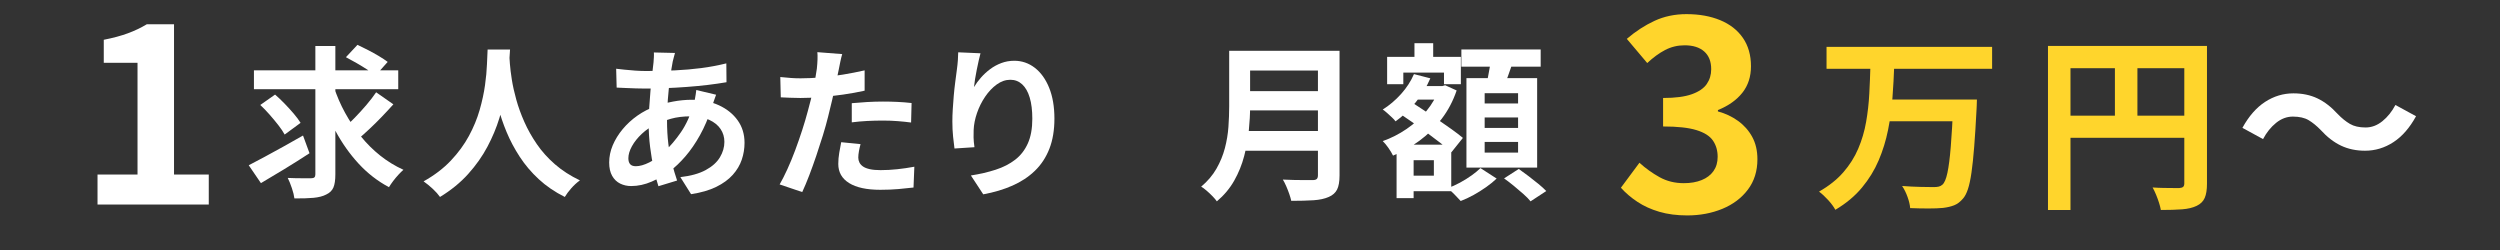
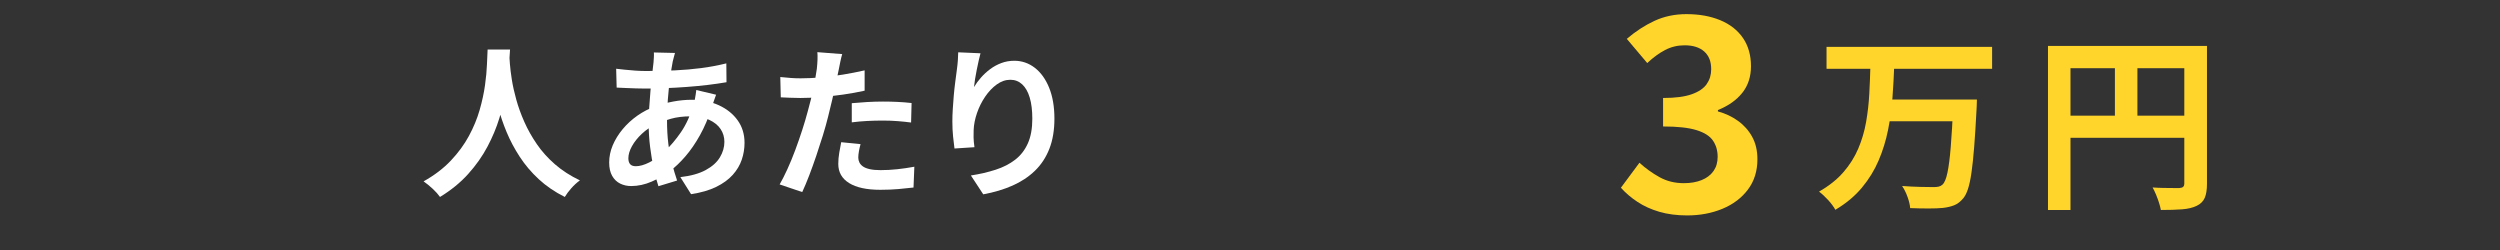
<svg xmlns="http://www.w3.org/2000/svg" id="_レイヤー_1" version="1.1" viewBox="0 0 400 40">
  <rect x="0" y="0" width="400" height="40" fill="#333333" stroke="none" />
  <defs>
    <style>
      .st0 {
        fill: #fff;
      }

      .st1 {
        fill: none;
        opacity: .5;
      }

      .st2 {
        fill: #ffd52c;
      }
    </style>
  </defs>
  <g>
-     <path class="st0" d="M15.603,32.725v-4.8h6.4V10.045h-5.4v-3.68c1.493-.293,2.78-.64,3.86-1.04,1.08-.399,2.086-.88,3.02-1.439h4.36v24.04h5.56v4.8H15.603Z" />
-     <path class="st0" d="M39.798,26.441c.729-.381,1.564-.823,2.51-1.326.944-.502,1.949-1.053,3.016-1.65,1.066-.599,2.119-1.191,3.159-1.781l1.04,2.834c-1.3.85-2.639,1.694-4.018,2.535-1.378.841-2.63,1.59-3.757,2.249l-1.95-2.86ZM40.63,11.258h23.089v3.016h-23.089v-3.016ZM41.645,16.796l2.366-1.664c.502.434,1.014.919,1.533,1.456.521.537,1.006,1.07,1.456,1.599.451.529.814,1.019,1.093,1.469l-2.549,1.872c-.242-.45-.581-.953-1.014-1.508-.434-.555-.901-1.118-1.404-1.69-.503-.571-.997-1.083-1.481-1.533ZM50.459,7.357h3.198v20.54c0,.919-.104,1.62-.312,2.106-.208.484-.59.857-1.145,1.117-.52.277-1.205.455-2.054.533-.85.078-1.863.108-3.042.091-.052-.45-.187-.996-.403-1.638s-.438-1.187-.663-1.638c.797.035,1.556.052,2.275.052h1.469c.242,0,.416-.048.521-.143.104-.096.155-.256.155-.481V7.357ZM53.422,13.909c.469,1.439,1.066,2.821,1.795,4.147.728,1.326,1.56,2.569,2.495,3.73.937,1.162,1.977,2.197,3.12,3.107,1.145.91,2.384,1.668,3.719,2.275-.243.208-.512.472-.807.793-.295.32-.576.658-.845,1.014s-.49.68-.663.975c-1.82-.97-3.441-2.227-4.862-3.77s-2.661-3.298-3.718-5.265c-1.058-1.968-1.95-4.069-2.678-6.306l2.443-.702ZM60.183,14.767l2.756,1.924c-.59.659-1.214,1.331-1.872,2.015-.659.686-1.317,1.335-1.977,1.95-.658.616-1.273,1.166-1.846,1.651l-2.288-1.742c.555-.485,1.152-1.057,1.794-1.716.642-.658,1.266-1.343,1.872-2.054s1.127-1.387,1.561-2.028ZM55.347,9.151l1.846-1.976c.52.242,1.083.52,1.689.832.607.312,1.192.637,1.756.975.562.338,1.026.646,1.391.923l-1.95,2.185c-.347-.295-.789-.615-1.326-.962s-1.104-.693-1.703-1.04c-.598-.347-1.165-.659-1.702-.937Z" />
    <path class="st0" d="M78.019,7.93h3.588c-.035.728-.096,1.664-.182,2.808-.087,1.145-.247,2.414-.481,3.81s-.585,2.855-1.053,4.381-1.105,3.046-1.911,4.562c-.806,1.518-1.829,2.964-3.068,4.342-1.239,1.379-2.743,2.604-4.511,3.68-.277-.399-.654-.823-1.131-1.274-.478-.451-.976-.857-1.495-1.222,1.733-.971,3.189-2.08,4.368-3.328s2.141-2.561,2.886-3.939c.745-1.378,1.317-2.764,1.716-4.159s.685-2.718.858-3.966c.173-1.247.277-2.365.312-3.354.035-.988.069-1.768.104-2.34ZM81.477,8.632c.017.329.052.85.104,1.56.053.711.156,1.561.312,2.548.156.988.394,2.059.715,3.211.32,1.153.749,2.336,1.287,3.55.537,1.213,1.204,2.4,2.002,3.562.797,1.161,1.764,2.236,2.898,3.224,1.136.988,2.466,1.847,3.991,2.574-.503.364-.966.789-1.391,1.274-.425.484-.768.944-1.027,1.378-1.595-.798-2.985-1.747-4.173-2.848-1.188-1.1-2.201-2.296-3.042-3.588-.841-1.291-1.538-2.604-2.093-3.938s-1.001-2.647-1.339-3.939c-.338-1.291-.594-2.491-.768-3.601-.173-1.109-.29-2.071-.351-2.886-.062-.814-.108-1.404-.144-1.769l3.017-.312Z" />
    <path class="st0" d="M114.575,15.157c-.052.156-.13.373-.233.65-.104.277-.204.563-.3.857-.095.296-.169.529-.221.702-.503,1.561-1.114,2.986-1.833,4.277-.72,1.291-1.495,2.418-2.327,3.38s-1.655,1.746-2.47,2.354c-.85.641-1.82,1.2-2.912,1.677s-2.193.715-3.302.715c-.624,0-1.205-.13-1.742-.39-.537-.261-.967-.672-1.287-1.235-.321-.563-.48-1.278-.48-2.145,0-.937.19-1.855.571-2.757.381-.9.91-1.759,1.586-2.573.677-.814,1.465-1.538,2.366-2.172.901-.632,1.872-1.131,2.912-1.494.849-.312,1.781-.563,2.795-.754,1.014-.191,2.015-.286,3.003-.286,1.612,0,3.055.295,4.329.884s2.275,1.396,3.003,2.418c.729,1.022,1.092,2.219,1.092,3.588,0,.919-.147,1.816-.441,2.691-.295.875-.776,1.686-1.443,2.431s-1.547,1.387-2.639,1.924-2.436.927-4.03,1.17l-1.716-2.729c1.664-.19,3.016-.567,4.056-1.131s1.798-1.244,2.275-2.041c.477-.798.715-1.621.715-2.471,0-.763-.204-1.447-.611-2.054s-1.014-1.096-1.819-1.469c-.807-.373-1.799-.56-2.978-.56s-2.231.13-3.159.391c-.927.26-1.703.537-2.327.832-.866.416-1.638.94-2.313,1.572-.676.633-1.205,1.296-1.586,1.989-.382.693-.572,1.335-.572,1.924,0,.416.096.732.286.949s.494.325.91.325c.624,0,1.343-.204,2.158-.611.814-.407,1.62-.983,2.418-1.729.936-.867,1.819-1.907,2.651-3.12s1.517-2.722,2.055-4.524c.052-.173.104-.398.155-.676.053-.277.1-.559.144-.845.043-.286.073-.516.091-.689l3.172.754ZM103.369,11.361c1.646,0,3.193-.034,4.642-.104,1.446-.069,2.842-.19,4.186-.364,1.343-.173,2.682-.425,4.017-.754l.026,3.016c-.901.156-1.894.299-2.977.43-1.084.13-2.21.238-3.381.324-1.17.087-2.318.152-3.444.195-1.127.044-2.185.065-3.172.065-.451,0-.958-.009-1.521-.026s-1.118-.039-1.664-.065c-.546-.025-1.019-.047-1.417-.064l-.078-3.017c.295.035.72.083,1.274.144s1.148.113,1.781.156c.632.043,1.209.064,1.729.064ZM107.997,8.475c-.069.243-.134.48-.194.715-.062.234-.117.455-.169.663-.156.814-.304,1.746-.442,2.795s-.252,2.141-.338,3.276c-.087,1.135-.13,2.249-.13,3.341,0,1.352.068,2.596.208,3.73.139,1.136.333,2.185.585,3.146.251.962.523,1.876.818,2.743l-2.989.91c-.261-.78-.508-1.707-.741-2.782-.234-1.074-.429-2.231-.585-3.471s-.234-2.492-.234-3.758c0-.866.03-1.737.091-2.612s.126-1.742.195-2.601c.069-.857.151-1.681.247-2.47.095-.788.178-1.504.247-2.146.017-.242.034-.507.052-.793.018-.285.018-.541,0-.767l3.38.078Z" />
    <path class="st0" d="M134.752,8.657c-.104.348-.208.771-.312,1.274-.104.503-.182.893-.234,1.17-.121.59-.272,1.309-.454,2.158-.183.85-.382,1.751-.599,2.704s-.438,1.863-.663,2.729c-.226.919-.503,1.911-.832,2.978-.329,1.065-.681,2.149-1.053,3.25-.373,1.101-.75,2.149-1.131,3.146-.382.997-.754,1.885-1.118,2.665l-3.614-1.222c.381-.659.789-1.46,1.223-2.405.433-.944.854-1.963,1.261-3.055.407-1.093.784-2.176,1.131-3.25.347-1.075.641-2.071.884-2.99.173-.606.338-1.23.494-1.872.156-.641.295-1.265.416-1.872.121-.606.229-1.174.325-1.703.095-.528.169-.992.221-1.391.052-.485.087-.971.104-1.456.017-.485.008-.875-.026-1.17l3.979.312ZM128.121,12.531c1.058,0,2.158-.052,3.303-.155,1.144-.104,2.296-.252,3.458-.442,1.161-.19,2.313-.416,3.458-.676v3.25c-1.075.242-2.22.45-3.433.624-1.213.173-2.409.308-3.588.402-1.179.096-2.262.144-3.25.144-.624,0-1.188-.014-1.689-.039-.503-.026-.988-.048-1.456-.065l-.078-3.25c.676.069,1.256.122,1.742.156.484.035.996.052,1.533.052ZM137.689,23.061c-.104.364-.19.741-.26,1.131s-.104.732-.104,1.027c0,.277.061.537.183.78.121.242.312.454.571.637.261.182.62.325,1.079.429.459.104,1.036.156,1.729.156.884,0,1.771-.048,2.665-.144.893-.095,1.807-.229,2.743-.402l-.131,3.328c-.728.086-1.533.169-2.418.247-.884.077-1.846.116-2.886.116-2.184,0-3.853-.359-5.005-1.079-1.153-.719-1.729-1.737-1.729-3.055,0-.589.052-1.187.155-1.794.104-.606.208-1.17.312-1.689l3.094.312ZM136.285,16.51c.729-.069,1.534-.13,2.418-.183.885-.052,1.742-.077,2.574-.077.745,0,1.504.017,2.275.052.771.035,1.538.096,2.301.182l-.078,3.12c-.642-.087-1.348-.16-2.119-.221s-1.556-.091-2.353-.091c-.884,0-1.738.021-2.562.064-.823.044-1.643.117-2.457.221v-3.067Z" />
    <path class="st0" d="M156.878,8.527c-.087.312-.182.702-.286,1.17-.104.468-.208.958-.312,1.47-.104.511-.195,1.01-.273,1.494-.078.486-.135.91-.169,1.274.312-.521.685-1.027,1.118-1.521.433-.493.923-.944,1.469-1.352s1.145-.732,1.794-.975c.65-.243,1.339-.364,2.067-.364,1.213,0,2.305.373,3.275,1.118s1.738,1.812,2.302,3.197c.562,1.388.845,3.034.845,4.94,0,1.838-.269,3.445-.806,4.823-.538,1.378-1.31,2.553-2.314,3.522-1.006.972-2.206,1.765-3.601,2.379-1.396.615-2.951,1.079-4.667,1.392l-1.977-3.017c1.438-.225,2.761-.532,3.965-.923,1.205-.39,2.245-.923,3.12-1.599s1.552-1.547,2.028-2.613c.477-1.065.715-2.379.715-3.938,0-1.335-.139-2.466-.416-3.394-.277-.927-.681-1.634-1.209-2.119-.529-.484-1.157-.728-1.885-.728-.763,0-1.491.251-2.185.754s-1.312,1.157-1.858,1.963-.979,1.677-1.3,2.613c-.321.936-.499,1.837-.533,2.704-.018.363-.022.763-.014,1.195.009.434.057.954.144,1.561l-3.198.208c-.069-.503-.143-1.131-.221-1.885s-.117-1.573-.117-2.457c0-.606.021-1.257.065-1.95.043-.693.095-1.399.155-2.119.061-.719.139-1.443.234-2.171.095-.729.187-1.421.273-2.08.068-.503.121-.996.155-1.482.035-.484.053-.9.053-1.248l3.562.156Z" />
-     <path class="st0" d="M196.668,8.132h3.348v8.937c0,1.17-.067,2.43-.202,3.78-.135,1.35-.383,2.718-.742,4.104-.36,1.387-.892,2.7-1.594,3.942-.701,1.242-1.629,2.349-2.78,3.321-.162-.234-.392-.505-.688-.811-.298-.307-.612-.604-.945-.891-.333-.288-.626-.504-.878-.648,1.026-.864,1.841-1.822,2.444-2.875.603-1.054,1.053-2.146,1.35-3.281.297-1.134.486-2.268.567-3.401.08-1.134.121-2.223.121-3.268v-8.909ZM198.773,20.956h13.555v3.159h-13.555v-3.159ZM198.909,8.132h13.473v3.158h-13.473v-3.158ZM198.935,14.584h13.581v3.078h-13.581v-3.078ZM210.87,8.132h3.456v19.952c0,.973-.131,1.719-.392,2.241-.262.522-.707.918-1.337,1.188-.647.287-1.458.463-2.43.526-.972.062-2.16.095-3.564.095-.071-.324-.18-.693-.323-1.107-.145-.414-.307-.828-.486-1.242-.181-.414-.36-.765-.54-1.053.63.036,1.273.059,1.931.067.656.01,1.242.014,1.755.014h1.094c.306,0,.521-.059.647-.176.126-.116.189-.319.189-.607V8.132Z" />
-     <path class="st0" d="M226.233,11.857l2.619.675c-.595,1.404-1.391,2.705-2.39,3.901-.999,1.197-2.057,2.192-3.173,2.983-.126-.18-.315-.387-.567-.62-.252-.234-.513-.473-.782-.716-.271-.243-.505-.428-.702-.554,1.062-.666,2.038-1.494,2.93-2.484.891-.989,1.579-2.052,2.065-3.186ZM230.255,13.774h.514l.459-.135,1.836.837c-.577,1.692-1.377,3.209-2.403,4.55s-2.205,2.502-3.537,3.482c-1.332.981-2.745,1.778-4.239,2.39-.162-.342-.404-.747-.729-1.215s-.631-.837-.918-1.107c1.332-.468,2.605-1.115,3.82-1.943s2.272-1.787,3.173-2.876c.899-1.089,1.574-2.272,2.024-3.551v-.432ZM221.94,9.103h11.799v4.374h-2.7v-1.863h-6.507v1.863h-2.592v-4.374ZM223.452,23.143h2.727v8.559h-2.727v-8.559ZM223.802,18.067l1.701-1.944c.666.433,1.395.909,2.188,1.432.792.522,1.583,1.053,2.376,1.593.792.54,1.539,1.062,2.24,1.566.702.504,1.287.954,1.756,1.35l-1.836,2.295c-.45-.432-1.013-.909-1.688-1.431-.676-.522-1.4-1.071-2.174-1.647-.774-.576-1.558-1.143-2.35-1.701-.792-.558-1.529-1.062-2.214-1.512ZM224.91,23.143h7.29v7.452h-7.29v-2.484h4.509v-2.484h-4.509v-2.483ZM225.422,13.774h5.347v2.16h-5.347v-2.16ZM226.314,6.916h2.997v4.239h-2.997v-4.239ZM236.871,26.896l2.592,1.674c-.468.45-1.025.904-1.674,1.363s-1.323.882-2.025,1.27c-.701.387-1.386.706-2.052.958-.252-.288-.576-.63-.972-1.025-.396-.396-.766-.738-1.107-1.026.648-.234,1.305-.53,1.972-.891.665-.36,1.286-.747,1.862-1.161s1.044-.801,1.404-1.161ZM233.82,7.915h12.689v2.754h-12.689v-2.754ZM234.63,12.506h11.313v14.31h-11.313v-14.31ZM237.546,14.908v1.647h5.346v-1.647h-5.346ZM237.546,18.797v1.674h5.346v-1.674h-5.346ZM237.546,22.711v1.701h5.346v-1.701h-5.346ZM238.572,9.373l3.537.433c-.271.81-.554,1.615-.851,2.416-.297.802-.572,1.49-.824,2.065l-2.673-.513c.108-.432.212-.904.311-1.418.099-.513.193-1.029.284-1.552.09-.522.161-.999.216-1.432ZM240.651,28.543l2.349-1.512c.486.343,1.008.725,1.566,1.147.558.423,1.089.842,1.593,1.256s.918.792,1.242,1.134l-2.512,1.647c-.27-.343-.647-.729-1.134-1.161-.485-.433-1.004-.874-1.553-1.323-.549-.45-1.066-.846-1.552-1.188Z" />
    <path class="st2" d="M269.966,34.468c-1.663,0-3.153-.193-4.472-.581-1.319-.387-2.487-.917-3.505-1.591-1.018-.673-1.899-1.426-2.645-2.258l2.967-3.999c.975.89,2.043,1.656,3.204,2.301,1.161.646,2.457.968,3.892.968,1.089,0,2.042-.165,2.859-.495.816-.329,1.447-.81,1.892-1.44.444-.63.667-1.39.667-2.278,0-1.003-.252-1.871-.753-2.602-.502-.731-1.384-1.29-2.645-1.677-1.262-.388-3.039-.581-5.332-.581v-4.558c1.949,0,3.483-.2,4.602-.603,1.117-.4,1.913-.945,2.386-1.634.474-.688.71-1.476.71-2.365,0-1.232-.373-2.178-1.118-2.838-.746-.659-1.792-.989-3.139-.989-1.118,0-2.158.252-3.118.753-.96.502-1.913,1.197-2.859,2.086l-3.268-3.87c1.404-1.204,2.881-2.164,4.429-2.881s3.253-1.075,5.117-1.075c2.035,0,3.834.322,5.396.967,1.562.646,2.773,1.592,3.634,2.839.859,1.246,1.29,2.759,1.29,4.536,0,1.663-.459,3.074-1.376,4.235-.918,1.161-2.223,2.086-3.913,2.773v.215c1.175.316,2.242.817,3.203,1.505.96.688,1.72,1.542,2.279,2.559.559,1.019.838,2.215.838,3.591,0,1.892-.509,3.512-1.526,4.859s-2.38,2.372-4.085,3.074c-1.706.702-3.576,1.054-5.611,1.054Z" />
    <path class="st2" d="M299.267,10.495h3.81c-.06,1.7-.155,3.421-.285,5.16-.13,1.74-.365,3.455-.705,5.146s-.84,3.311-1.5,4.859c-.659,1.551-1.55,3-2.67,4.351-1.12,1.35-2.54,2.535-4.26,3.555-.26-.479-.641-.995-1.14-1.545-.5-.55-.99-1.005-1.471-1.365,1.58-.899,2.875-1.93,3.886-3.09,1.01-1.159,1.805-2.42,2.385-3.78.58-1.359,1-2.784,1.26-4.274s.43-2.995.51-4.516c.08-1.52.14-3.02.181-4.5ZM292.247,7.495h26.49v3.511h-26.49v-3.511ZM301.847,15.926h12v3.479h-12v-3.479ZM312.527,15.926h3.78c-.021.38-.03.7-.03.96s-.011.47-.03.63c-.12,2.32-.245,4.305-.375,5.955-.13,1.649-.275,3.03-.435,4.14-.16,1.11-.351,1.995-.57,2.655s-.479,1.159-.78,1.5c-.439.52-.915.88-1.425,1.08-.51.199-1.105.34-1.785.42-.6.06-1.375.09-2.324.09-.95,0-1.926-.021-2.926-.06-.04-.521-.18-1.115-.42-1.785-.239-.67-.53-1.255-.87-1.755,1.04.08,2.03.13,2.971.149.939.021,1.63.03,2.069.03.32,0,.59-.024.811-.075.22-.05.42-.154.6-.314.32-.28.585-.905.795-1.875s.391-2.37.54-4.2c.15-1.83.285-4.145.405-6.945v-.6Z" />
    <path class="st2" d="M327.676,7.346h23.521v3.57h-19.92v22.68h-3.601V7.346ZM329.627,18.506h21.63v3.54h-21.63v-3.54ZM338.386,9.296h3.601v10.979h-3.601v-10.979ZM349.487,7.346h3.63v22.05c0,.96-.12,1.715-.36,2.265-.239.55-.67.976-1.29,1.275s-1.395.484-2.324.555c-.931.07-2.065.105-3.405.105-.061-.341-.16-.73-.3-1.17-.141-.44-.301-.875-.48-1.306-.18-.43-.36-.805-.54-1.125.58.041,1.165.065,1.755.075.59.011,1.115.016,1.575.016h.96c.28-.021.48-.085.6-.195.12-.109.181-.295.181-.555V7.346Z" />
-     <path class="st0" d="M371.327,20.815c-.659-.68-1.31-1.21-1.949-1.59-.641-.38-1.48-.57-2.521-.57-.96,0-1.855.335-2.685,1.005-.83.671-1.525,1.535-2.085,2.596l-3.301-1.801c1.021-1.859,2.23-3.244,3.631-4.154,1.399-.91,2.909-1.365,4.529-1.365,1.44,0,2.725.27,3.855.81,1.13.54,2.205,1.37,3.225,2.49.66.681,1.315,1.211,1.965,1.59.65.381,1.485.57,2.505.57.96,0,1.855-.335,2.686-1.005.829-.67,1.524-1.535,2.085-2.595l3.3,1.8c-1.02,1.859-2.23,3.245-3.63,4.155-1.4.91-2.91,1.364-4.53,1.364-1.42,0-2.7-.27-3.84-.81s-2.22-1.37-3.24-2.49Z" />
  </g>
  <rect class="st1" width="400" height="40" />
</svg>